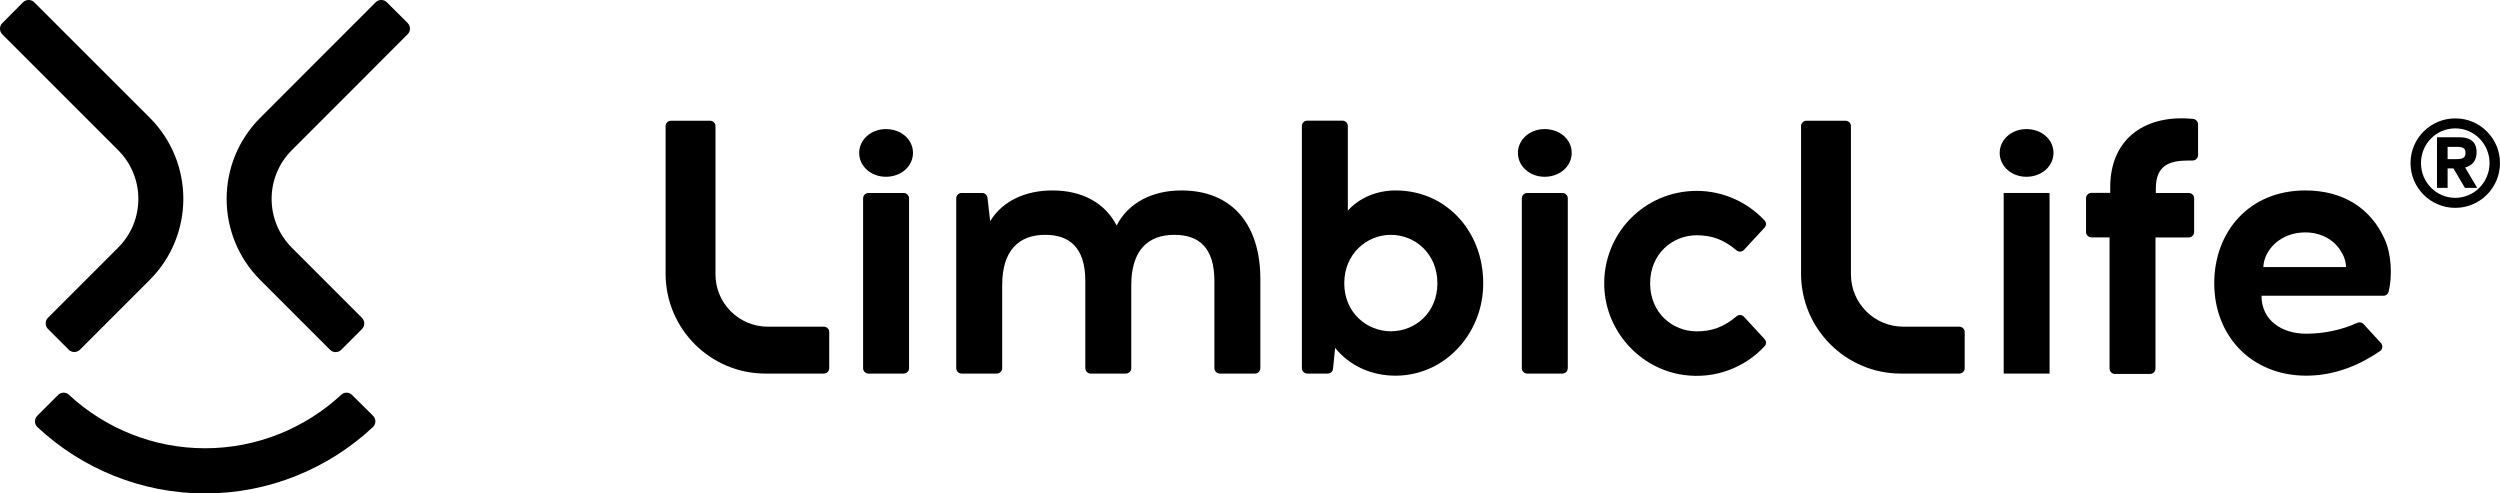
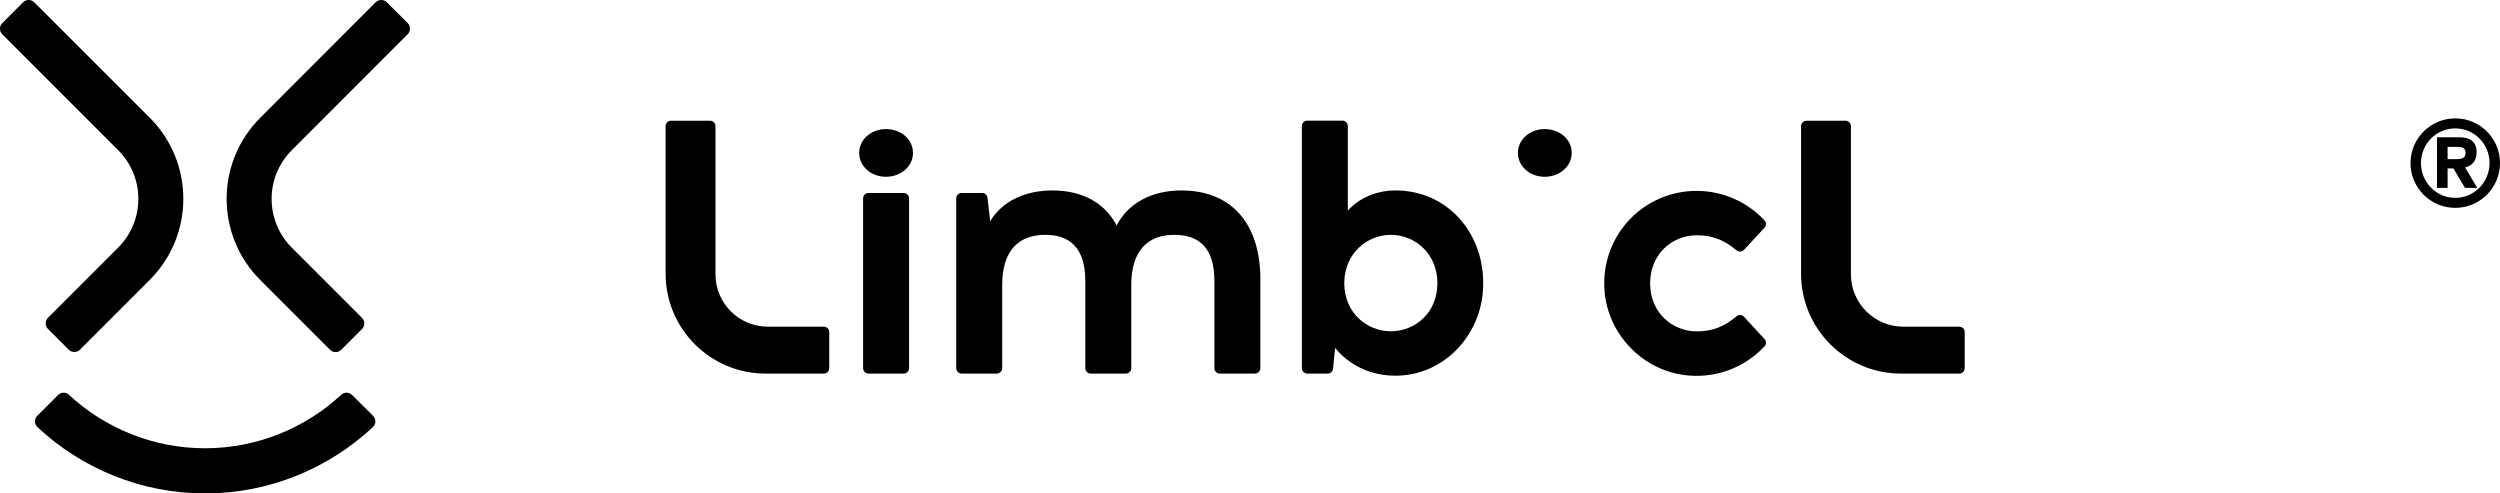
<svg xmlns="http://www.w3.org/2000/svg" version="1.1" id="Ebene_1" x="0px" y="0px" viewBox="0 0 287.22 56.69" style="enable-background:new 0 0 287.22 56.69;" xml:space="preserve">
  <g>
    <path d="M94.65,37.53h-6.44c-3.32,0-6.01-2.69-6.01-6.01V14.49c0-0.34-0.28-0.62-0.62-0.62h-4.49c-0.34,0-0.62,0.28-0.62,0.62   v16.95c0,6.34,5.14,11.48,11.48,11.48h6.7c0.34,0,0.62-0.28,0.62-0.62v-4.16C95.27,37.8,94.99,37.53,94.65,37.53z" />
    <path d="M225.1,37.53h-6.44c-3.32,0-6.01-2.69-6.01-6.01V14.49c0-0.34-0.28-0.62-0.62-0.62h-4.49c-0.34,0-0.62,0.28-0.62,0.62   v16.95c0,6.34,5.14,11.48,11.48,11.48h6.7c0.34,0,0.62-0.28,0.62-0.62v-4.16C225.72,37.8,225.44,37.53,225.1,37.53z" />
    <path d="M103.82,22.17h-4.04c-0.34,0-0.62,0.28-0.62,0.62V42.3c0,0.34,0.28,0.62,0.62,0.62h4.04c0.34,0,0.62-0.28,0.62-0.62V22.79   C104.44,22.45,104.16,22.17,103.82,22.17z" />
    <path d="M101.78,14.83c-1.7,0-3.07,1.2-3.07,2.74c0,1.54,1.37,2.74,3.07,2.74c1.74,0,3.11-1.2,3.11-2.74   C104.9,16.03,103.53,14.83,101.78,14.83z" />
-     <path d="M179.5,22.17h-4.04c-0.34,0-0.62,0.28-0.62,0.62V42.3c0,0.34,0.28,0.62,0.62,0.62h4.04c0.34,0,0.62-0.28,0.62-0.62V22.79   C180.12,22.45,179.84,22.17,179.5,22.17z" />
    <path d="M177.46,14.83c-1.7,0-3.07,1.2-3.07,2.74c0,1.54,1.37,2.74,3.07,2.74c1.74,0,3.11-1.2,3.11-2.74   C180.58,16.03,179.21,14.83,177.46,14.83z" />
    <path d="M135.72,21.88c-3.32,0-6.1,1.41-7.43,4.03c-1.33-2.57-3.9-4.03-7.39-4.03c-3.07,0-5.73,1.2-7.14,3.53l-0.31-2.69   c-0.04-0.31-0.3-0.55-0.61-0.55h-2.36c-0.34,0-0.62,0.28-0.62,0.62V42.3c0,0.34,0.28,0.62,0.62,0.62h4.04   c0.34,0,0.62-0.28,0.62-0.62v-9.55c0-3.98,1.91-5.77,4.94-5.77c2.78,0,4.61,1.45,4.61,5.31V42.3c0,0.34,0.28,0.62,0.62,0.62h4.04   c0.34,0,0.62-0.28,0.62-0.62v-9.55c0-3.98,1.91-5.77,4.94-5.77c2.82,0,4.61,1.45,4.61,5.31V42.3c0,0.34,0.28,0.62,0.62,0.62h4.04   c0.34,0,0.62-0.28,0.62-0.62V31.96C144.77,25.95,141.7,21.88,135.72,21.88z" />
    <path d="M160.33,21.88c-2.24,0-4.23,0.91-5.48,2.32v-9.72c0-0.34-0.28-0.62-0.62-0.62h-4.04c-0.34,0-0.62,0.28-0.62,0.62V42.3   c0,0.34,0.28,0.62,0.62,0.62h2.35c0.32,0,0.58-0.24,0.61-0.56l0.24-2.39c1.61,1.99,4.12,3.24,7.1,3.19   c5.44-0.09,9.67-4.64,9.9-10.08C170.67,26.95,166.4,21.88,160.33,21.88z M159.79,38.06c-2.74,0-5.35-2.12-5.35-5.52   c0-3.4,2.61-5.56,5.35-5.56c2.78,0,5.35,2.16,5.35,5.56C165.14,35.95,162.57,38.06,159.79,38.06z" />
    <path d="M200.36,36.39c-0.22-0.24-0.59-0.27-0.84-0.06c-1.53,1.29-2.92,1.74-4.59,1.74c-2.78,0-5.35-2.12-5.35-5.52   c0-3.4,2.57-5.52,5.35-5.52c1.67,0,3.06,0.45,4.59,1.74c0.25,0.21,0.62,0.17,0.84-0.06l2.36-2.55c0.22-0.23,0.23-0.6,0.01-0.83   c-1.94-2.08-4.73-3.4-7.8-3.4c-6.02,0-10.82,4.93-10.62,11c0.17,5.1,4.07,9.45,9.13,10.15c3.66,0.5,7.04-0.88,9.29-3.3   c0.22-0.23,0.21-0.6-0.01-0.83L200.36,36.39z" />
-     <rect x="230.2" y="22.17" width="5.27" height="20.75" />
-     <path d="M232.81,14.83c-1.7,0-3.07,1.2-3.07,2.74c0,1.54,1.37,2.74,3.07,2.74c1.74,0,3.11-1.2,3.11-2.74   C235.93,16.03,234.56,14.83,232.81,14.83z" />
-     <path d="M251.95,13.66l-0.51-0.04c-5.19-0.33-9,2.45-9,7.88v0.66h-2.16c-0.34,0-0.62,0.28-0.62,0.62v3.87   c0,0.34,0.28,0.62,0.62,0.62h2.08v15.07c0,0.34,0.28,0.62,0.62,0.62h4.04c0.34,0,0.62-0.28,0.62-0.62V27.28h3.82   c0.34,0,0.62-0.28,0.62-0.62v-3.87c0-0.34-0.28-0.62-0.62-0.62h-3.78v-0.5c0-2.66,1.5-3.23,3.82-3.23l0.41,0   c0.34,0,0.62-0.28,0.62-0.62v-3.55C252.52,13.95,252.27,13.69,251.95,13.66z" />
-     <path d="M264.85,21.88c-6.47,0-10.46,4.77-10.46,10.66c0,6.06,4.27,10.62,10.58,10.62c3.38,0,6.28-1.32,8.46-2.82   c0.31-0.21,0.36-0.65,0.11-0.93l-2-2.18c-0.18-0.2-0.47-0.25-0.72-0.14c-1.78,0.82-3.85,1.25-5.86,1.25   c-2.82,0-5.14-1.54-5.14-4.36h14.01c0.29,0,0.53-0.2,0.6-0.48c0.43-1.78,0.33-4.29-0.47-6.04C272.4,24,269.29,21.88,264.85,21.88z    M260.03,30.68c0.08-1.99,1.99-3.98,4.81-3.98c1.99,0,3.49,1,4.19,2.32c0.33,0.5,0.5,1.16,0.5,1.66H260.03z" />
    <path d="M40.45,45.38c-0.34-0.34-0.89-0.36-1.24-0.03c-4.16,3.85-9.7,6.15-15.65,6.15s-11.5-2.3-15.65-6.15   c-0.35-0.33-0.9-0.31-1.24,0.03l-2.39,2.39c-0.36,0.36-0.35,0.96,0.03,1.31c5.1,4.76,11.93,7.61,19.26,7.61s14.15-2.85,19.26-7.61   c0.38-0.35,0.4-0.94,0.03-1.31L40.45,45.38z" />
    <path d="M13.57,28.45l-8.06,8.06c-0.35,0.35-0.35,0.92,0,1.28l2.39,2.39c0.35,0.35,0.92,0.35,1.28,0l8.02-8.02   c5.15-5.15,5.15-13.49,0-18.64L3.93,0.26c-0.35-0.35-0.92-0.35-1.28,0L0.26,2.66c-0.35,0.35-0.35,0.92,0,1.28l13.31,13.31   C16.67,20.34,16.67,25.36,13.57,28.45z" />
    <path d="M44.44,0.26c-0.35-0.35-0.92-0.35-1.28,0L29.9,13.53c-5.15,5.15-5.15,13.49,0,18.64l8.02,8.02c0.35,0.35,0.92,0.35,1.28,0   l2.39-2.39c0.35-0.35,0.35-0.92,0-1.28l-8.06-8.06c-3.1-3.1-3.1-8.12,0-11.21L46.84,3.93c0.35-0.35,0.35-0.92,0-1.28L44.44,0.26z" />
    <path d="M284.53,17.48c0-1.24-0.79-1.71-1.98-1.71h-2.57v5.81h1.22v-2.23h0.67l1.32,2.23h1.41l-1.39-2.34   C284.07,19.02,284.53,18.44,284.53,17.48z M282.25,18.28h-1.05v-1.41h1.05c0.67,0,1.01,0.13,1.01,0.7   C283.26,18.13,282.91,18.28,282.25,18.28z" />
    <path d="M282.09,13.6c-2.84,0-5.15,2.29-5.15,5.14c0,2.85,2.31,5.14,5.14,5.14c2.84,0,5.14-2.31,5.14-5.14   C287.22,15.91,284.93,13.6,282.09,13.6z M282.08,22.73c-2.21,0-3.94-1.82-3.94-3.99c0-2.19,1.73-3.99,3.94-3.99   c2.21,0,3.94,1.82,3.94,3.99C286.02,20.91,284.28,22.73,282.08,22.73z" />
  </g>
</svg>